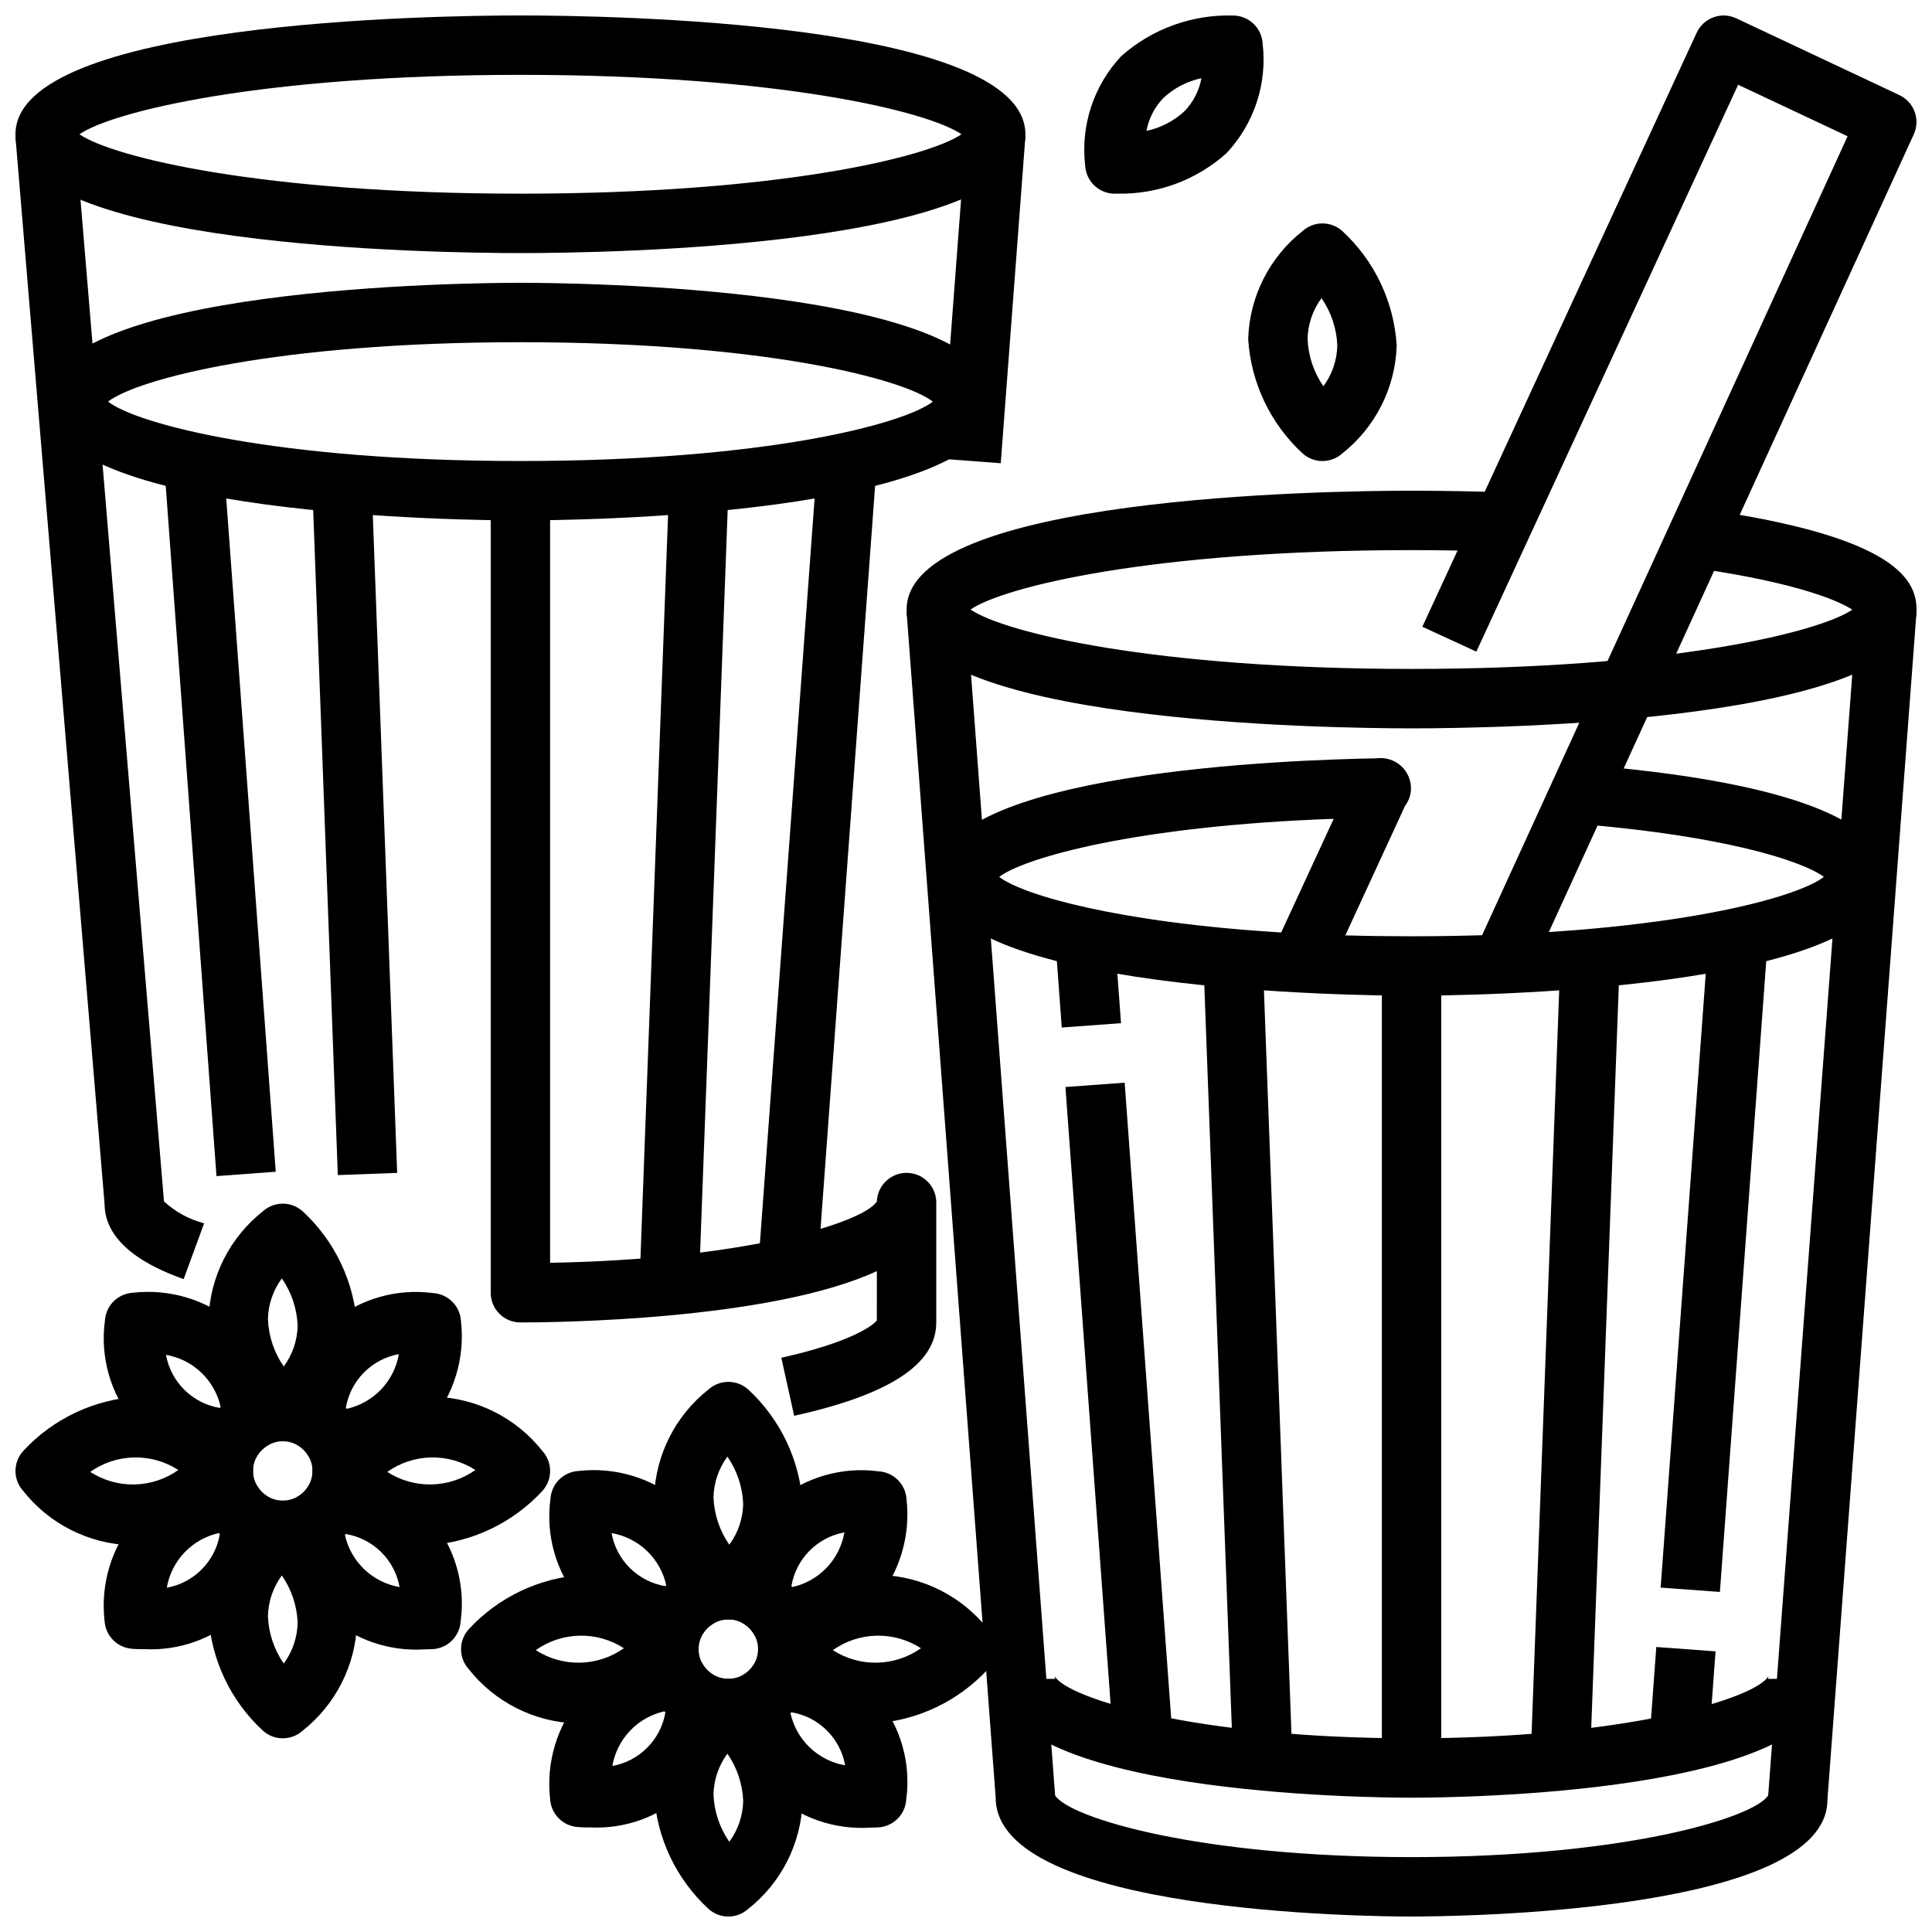
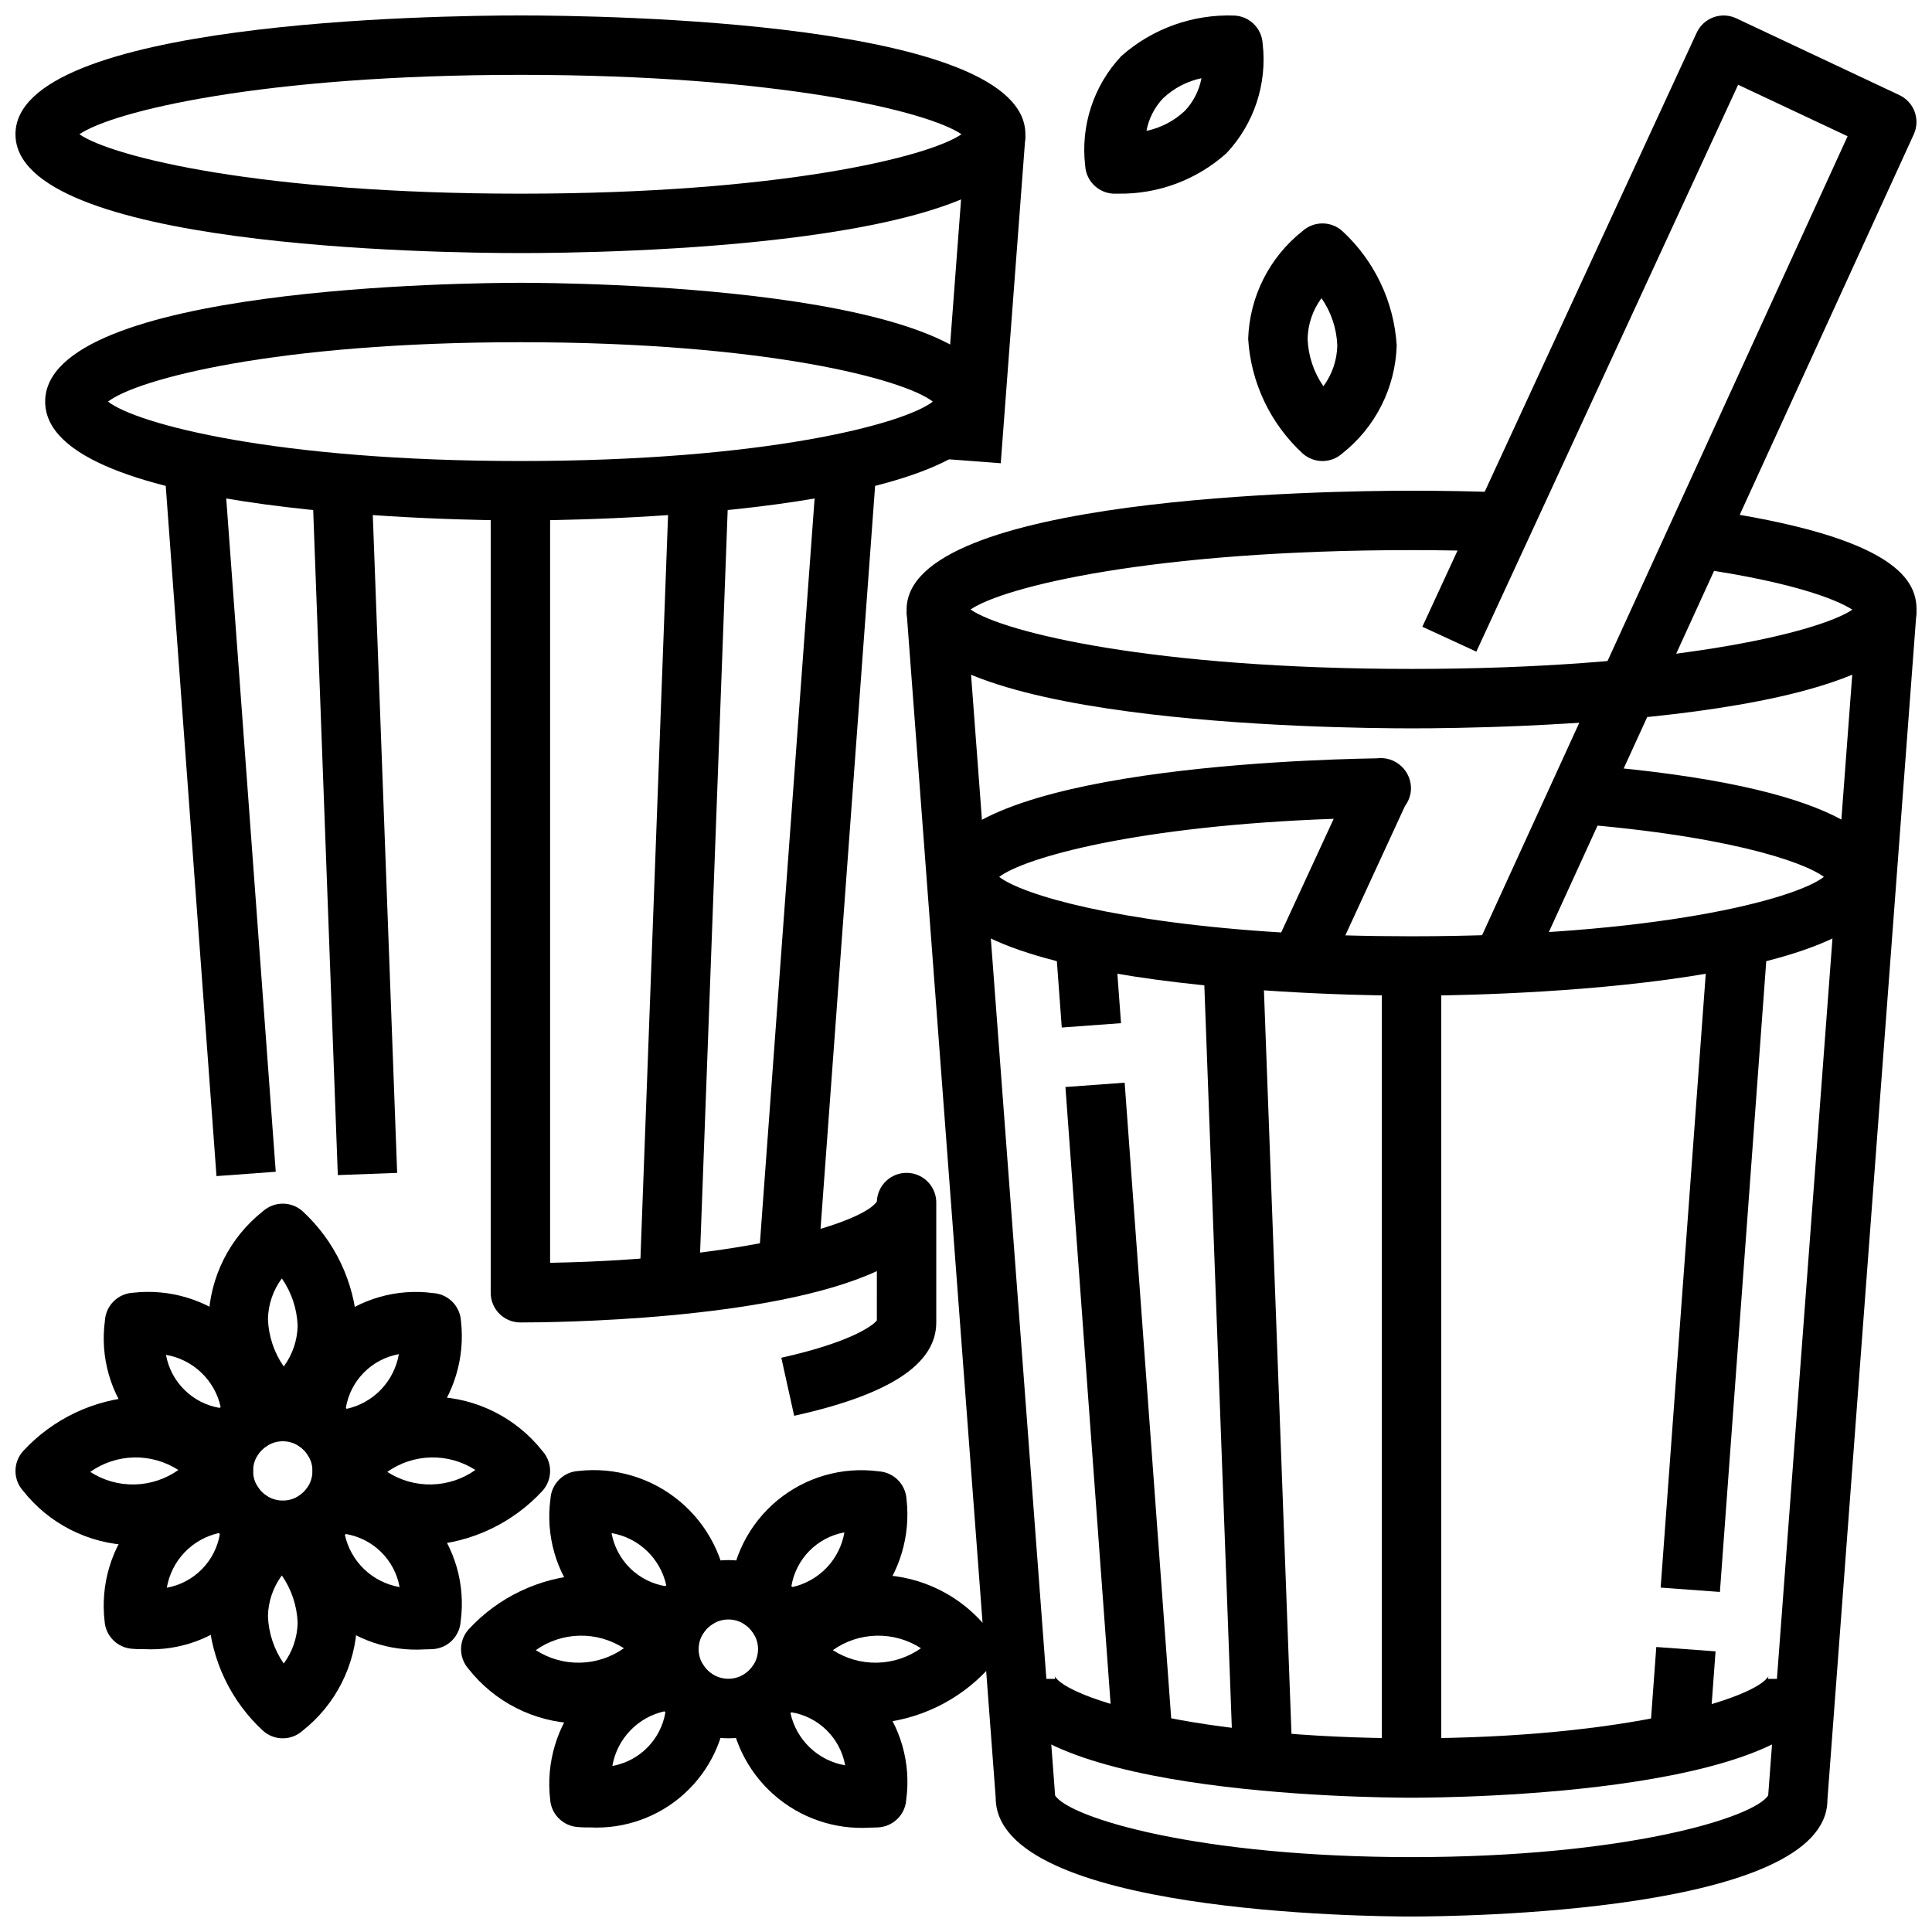
<svg xmlns="http://www.w3.org/2000/svg" width="800px" height="800px" version="1.1" viewBox="144 144 512 512">
  <defs>
    <clipPath id="h">
      <path d="m384 304h267.9v347.9h-267.9z" />
    </clipPath>
    <clipPath id="g">
      <path d="m384 274h267.9v64h-267.9z" />
    </clipPath>
    <clipPath id="f">
      <path d="m520 148.09h131.9v255.91h-131.9z" />
    </clipPath>
    <clipPath id="e">
      <path d="m148.09 148.09h267.91v63.906h-267.91z" />
    </clipPath>
    <clipPath id="d">
-       <path d="m148.09 178h50.906v305h-50.906z" />
+       <path d="m148.09 178v305h-50.906z" />
    </clipPath>
    <clipPath id="c">
      <path d="m317 588h40v63.902h-40z" />
    </clipPath>
    <clipPath id="b">
      <path d="m148.09 514h63.906v40h-63.906z" />
    </clipPath>
    <clipPath id="a">
      <path d="m431 148.09h48v47.906h-48z" />
    </clipPath>
  </defs>
  <g clip-path="url(#h)">
    <path d="m518.08 651.9c-11.281 0-110.21-0.883-110.21-31.488l-23.617-314.29 15.746-1.18 23.617 314.88c3.934 5.996 38.168 16.332 94.461 16.332 56.418 0 90.68-10.383 94.512-16.352l23.617-314.88 15.695 1.18-23.617 314.88c0.004 30.035-98.926 30.914-110.21 30.914zm94.465-31.828v0.004c-0.008 0.109-0.008 0.223 0 0.336z" />
  </g>
  <g clip-path="url(#g)">
    <path d="m518.08 337.02c-22.348 0-133.82-1.512-133.82-31.488 0-29.977 111.48-31.488 133.82-31.488 8.164 0 16.152 0.148 23.891 0.426l-0.551 15.742c-7.555-0.273-15.355-0.426-23.34-0.426-68.621 0-108.07 9.699-116.88 15.742 8.801 6.047 48.254 15.742 116.88 15.742 68.488 0 107.85-9.66 116.81-15.695-4.336-2.832-17.32-7.973-46.965-11.762l2-15.625c55.555 7.113 61.977 19.008 61.977 27.344 0 29.977-111.48 31.488-133.82 31.488z" />
  </g>
  <path d="m518.08 407.87c-12.895 0-125.95-0.883-125.95-31.488 0-27.883 94.418-31.055 116.71-31.418 2.387-0.316 4.789 0.453 6.547 2.102 1.758 1.645 2.684 3.992 2.523 6.394-0.129 1.496-0.676 2.926-1.574 4.133l-15.809 34.289c5.602 0.164 11.453 0.242 17.555 0.242 64.66 0 101.55-9.754 109.27-15.742-5.449-4.055-26.535-11.336-70.453-14.445l1.102-15.695c71.082 5.043 86.039 19.176 86.039 30.141 0 30.605-113.06 31.488-125.95 31.488zm-109.28-31.488c6.211 4.801 31.355 12.082 74.73 14.73l13.91-30.117c-51.988 1.84-81.84 10.238-88.641 15.387z" />
  <g clip-path="url(#f)">
    <path d="m548.85 403.27-14.312-6.551 99.094-216.61-29.008-13.648-69.379 150.23-14.305-6.598 72.707-157.44c0.887-1.902 2.496-3.371 4.469-4.082 1.973-0.711 4.148-0.605 6.043 0.297l43.227 20.348h-0.004c3.879 1.836 5.57 6.441 3.805 10.352z" />
  </g>
  <path d="m518.08 620.41c-11.281 0-110.21-0.883-110.21-31.488h15.742c0.008-0.27-0.047-0.539-0.156-0.785 3.242 5.934 37.621 16.531 94.621 16.531s91.379-10.605 94.621-16.531c-0.109 0.246-0.164 0.516-0.156 0.785h15.742c0.004 30.609-98.926 31.488-110.21 31.488z" />
  <path d="m510.21 400h15.742v212.54h-15.742z" />
-   <path d="m549.56 612.25 7.894-212.55 15.727 0.586-7.894 212.55z" />
  <path d="m462.98 400.29 15.727-0.582 7.871 212.55-15.727 0.582z" />
  <path d="m581.08 605.73 1.855-25.258 15.703 1.152-1.855 25.258z" />
  <path d="m584.09 564.73 12.723-173.18 15.703 1.152-12.723 173.18z" />
  <path d="m426.35 432.07 15.695-1.148 12.797 174.77-15.695 1.148z" />
  <path d="m423.64 392.7 15.703-1.156 1.738 23.605-15.703 1.156z" />
  <path d="m393.51 265.58 6.531-86.59 15.699 1.184-6.531 86.59z" />
  <g clip-path="url(#e)">
    <path d="m281.92 211.07c-22.348 0-133.82-1.512-133.82-31.488 0-29.977 111.48-31.488 133.82-31.488 22.348 0 133.82 1.512 133.82 31.488 0 29.977-111.48 31.488-133.82 31.488zm-116.88-31.488c8.801 6.047 48.254 15.742 116.88 15.742 68.621 0 108.07-9.695 116.88-15.742-8.801-6.047-48.254-15.746-116.88-15.746-68.621 0-108.07 9.699-116.88 15.746z" />
  </g>
  <path d="m281.92 281.92c-12.895 0-125.95-0.883-125.95-31.488 0-30.605 113.06-31.488 125.95-31.488s125.95 0.883 125.95 31.488c0 30.605-113.06 31.488-125.95 31.488zm-109.29-31.488c7.684 5.969 44.547 15.742 109.29 15.742 64.738 0 101.61-9.777 109.29-15.742-7.684-5.969-44.547-15.742-109.29-15.742-64.738 0-101.61 9.777-109.29 15.742z" />
  <g clip-path="url(#d)">
-     <path d="m192.67 482.98c-5.18-1.895-20.961-7.644-20.961-20l-23.617-282.74 15.742-1.305 23.617 283.39v0.047-0.004c3.012 2.793 6.668 4.793 10.645 5.82z" />
-   </g>
+     </g>
  <path d="m354.46 519.2-3.402-15.383c17.68-3.938 24.066-8.258 25.316-9.902l0.004-13.059c-28.387 13.117-86.02 13.609-94.465 13.609-4.348 0-7.871-3.523-7.871-7.871v-212.54h15.742v204.6c51.609-0.906 82.844-10.555 86.594-16.238v-0.004c0.156-4.348 3.809-7.742 8.156-7.586 4.348 0.156 7.742 3.809 7.586 8.156v31.488c0 11.02-12.309 19.117-37.66 24.73z" />
  <path d="m313.4 486.29 7.894-212.55 15.727 0.586-7.894 212.55z" />
  <path d="m226.82 274.34 15.727-0.582 6.703 181.07-15.727 0.582z" />
  <path d="m344.92 479.78 15.73-214.18 15.703 1.152-15.73 214.18z" />
  <path d="m187.48 266.75 15.703-1.156 13.891 188.93-15.703 1.156z" />
-   <path d="m337.02 573.18c-1.93 0.004-3.789-0.707-5.227-1.992-8.562-7.875-13.742-18.762-14.453-30.371 0.348-11.207 5.641-21.688 14.453-28.621 2.981-2.648 7.473-2.648 10.453 0 8.559 7.875 13.738 18.758 14.453 30.371-0.352 11.207-5.641 21.684-14.453 28.621-1.438 1.285-3.301 1.996-5.227 1.992zm-0.25-43.164h-0.004c-2.312 3.133-3.602 6.906-3.684 10.801 0.172 4.496 1.625 8.852 4.188 12.551 2.316-3.133 3.602-6.906 3.684-10.801-0.172-4.496-1.625-8.852-4.188-12.551z" />
  <g clip-path="url(#c)">
-     <path d="m337.02 651.9c-1.93 0.004-3.789-0.707-5.227-1.992-8.562-7.875-13.742-18.758-14.453-30.367 0.348-11.211 5.641-21.688 14.453-28.625 2.981-2.648 7.473-2.648 10.453 0 8.559 7.875 13.738 18.762 14.453 30.371-0.352 11.207-5.641 21.688-14.453 28.621-1.438 1.285-3.301 1.996-5.227 1.992zm-0.25-43.164-0.004 0.004c-2.312 3.133-3.602 6.906-3.684 10.801 0.172 4.496 1.625 8.848 4.188 12.547 2.316-3.133 3.602-6.906 3.684-10.801-0.172-4.496-1.625-8.852-4.188-12.547z" />
-   </g>
+     </g>
  <path d="m296.79 600.73c-11.207-0.352-21.688-5.641-28.625-14.453-2.644-2.981-2.644-7.473 0-10.453 7.879-8.559 18.762-13.738 30.371-14.453 11.207 0.352 21.688 5.641 28.625 14.453 2.644 2.981 2.644 7.473 0 10.453-7.879 8.562-18.762 13.742-30.371 14.453zm-10.801-19.43v0.004c3.496 2.258 7.59 3.414 11.75 3.324 4.164-0.09 8.203-1.422 11.598-3.828-3.496-2.258-7.59-3.418-11.75-3.328-4.164 0.09-8.203 1.426-11.598 3.832z" />
  <path d="m375.51 600.73c-11.207-0.352-21.688-5.641-28.621-14.453-2.648-2.981-2.648-7.473 0-10.453 7.875-8.559 18.758-13.738 30.371-14.453 11.207 0.352 21.684 5.641 28.621 14.453 2.648 2.981 2.648 7.473 0 10.453-7.875 8.562-18.762 13.742-30.371 14.453zm-10.801-19.43v0.004c3.5 2.258 7.59 3.414 11.754 3.324 4.16-0.09 8.199-1.422 11.598-3.828-3.5-2.258-7.594-3.418-11.754-3.328-4.16 0.09-8.199 1.426-11.598 3.832z" />
  <path d="m350.56 580.9c-2.754 0.004-5.309-1.434-6.738-3.789-0.664-1.129-1.59-2.082-2.699-2.777-2.617-1.586-4.074-4.547-3.742-7.59 0.5-9.738 5.047-18.824 12.543-25.059 7.5-6.238 17.262-9.051 26.93-7.766 3.977 0.238 7.148 3.414 7.383 7.391 1.113 9.695-1.809 19.422-8.07 26.906-6.266 7.484-15.332 12.066-25.07 12.676zm3.148-16.531 0.219 0.227c3.492-0.766 6.672-2.551 9.141-5.137 2.465-2.582 4.106-5.844 4.707-9.363-3.527 0.641-6.773 2.356-9.289 4.914-2.516 2.555-4.18 5.828-4.762 9.367z" />
  <path d="m300.45 628.29c-1.055 0-2.148 0-3.258-0.102v-0.004c-3.981-0.23-7.16-3.402-7.402-7.383-1.109-9.695 1.809-19.422 8.074-26.906 6.266-7.481 15.328-12.062 25.066-12.676 2.934-0.152 5.715 1.297 7.277 3.781 0.66 1.129 1.586 2.082 2.699 2.777 2.613 1.59 4.074 4.547 3.738 7.59-0.426 9.168-4.481 17.789-11.27 23.965-6.793 6.176-15.758 9.398-24.926 8.957zm19.68-30.789c-3.488 0.766-6.672 2.555-9.137 5.137-2.469 2.582-4.106 5.844-4.711 9.363 3.531-0.637 6.781-2.348 9.297-4.906 2.519-2.555 4.188-5.824 4.769-9.367z" />
  <path d="m374.62 628.34c-9.375 0.605-18.605-2.562-25.633-8.797-7.031-6.238-11.273-15.027-11.789-24.41-0.199-2.934 1.254-5.738 3.769-7.266 1.129-0.668 2.082-1.598 2.781-2.707 1.586-2.613 4.547-4.074 7.586-3.738 9.75 0.473 18.855 5.012 25.094 12.516 6.242 7.504 9.047 17.281 7.734 26.953-0.238 3.977-3.414 7.148-7.391 7.383-0.688 0.02-1.402 0.066-2.152 0.066zm-21.141-30.355c0.766 3.488 2.555 6.668 5.137 9.133 2.582 2.469 5.844 4.109 9.363 4.715-0.637-3.531-2.352-6.781-4.906-9.297-2.555-2.519-5.828-4.188-9.367-4.773z" />
  <path d="m337.02 604.67c-4.312-0.004-8.543-1.184-12.234-3.41-3.293-2.012-6.051-4.793-8.039-8.098-2.195-3.656-3.352-7.844-3.344-12.109 0.004-4.312 1.184-8.539 3.41-12.234 4.293-7.086 11.984-11.406 20.273-11.383 8.285 0.027 15.953 4.394 20.203 11.512 2.199 3.652 3.356 7.84 3.344 12.105 0 4.312-1.18 8.543-3.406 12.234-2.012 3.285-4.785 6.039-8.086 8.027-3.66 2.199-7.852 3.359-12.121 3.356zm0-31.488c-1.387-0.004-2.746 0.367-3.938 1.078-2.438 1.395-3.938 3.988-3.938 6.793-0.004 1.387 0.371 2.746 1.082 3.938 1.051 1.805 2.777 3.117 4.801 3.644 2.023 0.531 4.172 0.238 5.973-0.82 1.113-0.664 2.051-1.586 2.742-2.684 0.738-1.234 1.133-2.641 1.148-4.078 0.004-1.387-0.367-2.746-1.078-3.938-1.395-2.434-3.988-3.938-6.793-3.934z" />
  <path d="m323.56 580.74c-0.285 0-0.57-0.016-0.852-0.047-9.75-0.469-18.852-5.012-25.094-12.516-6.238-7.504-9.047-17.281-7.734-26.953 0.234-3.984 3.41-7.164 7.394-7.398 9.695-1.113 19.422 1.805 26.906 8.07s12.066 15.328 12.672 25.07c0.203 2.941-1.254 5.746-3.777 7.273-1.133 0.66-2.086 1.59-2.777 2.699-1.426 2.359-3.984 3.801-6.738 3.801zm-17.492-30.457v0.004c0.637 3.527 2.348 6.777 4.902 9.297 2.559 2.516 5.828 4.184 9.367 4.769l0.227-0.219 0.004-0.004c-0.766-3.488-2.555-6.668-5.137-9.137-2.582-2.465-5.844-4.106-9.363-4.707z" />
  <path d="m218.94 525.95c-1.926 0.004-3.789-0.703-5.227-1.988-8.559-7.879-13.738-18.762-14.453-30.371 0.352-11.207 5.641-21.688 14.453-28.625 2.981-2.644 7.473-2.644 10.453 0 8.562 7.879 13.742 18.762 14.453 30.371-0.348 11.207-5.641 21.688-14.453 28.625-1.438 1.285-3.297 1.992-5.227 1.988zm-0.25-43.164v0.004c-2.316 3.133-3.606 6.906-3.684 10.801 0.172 4.496 1.625 8.848 4.188 12.547 2.312-3.133 3.602-6.906 3.684-10.801-0.172-4.496-1.625-8.848-4.188-12.547z" />
  <path d="m218.94 604.67c-1.926 0.004-3.789-0.707-5.227-1.992-8.559-7.875-13.738-18.762-14.453-30.371 0.352-11.207 5.641-21.688 14.453-28.621 2.981-2.648 7.473-2.648 10.453 0 8.562 7.875 13.742 18.758 14.453 30.371-0.348 11.207-5.641 21.684-14.453 28.621-1.438 1.285-3.297 1.996-5.227 1.992zm-0.25-43.164c-2.316 3.133-3.606 6.906-3.684 10.801 0.172 4.496 1.625 8.852 4.188 12.547 2.312-3.133 3.602-6.902 3.684-10.797-0.172-4.496-1.625-8.852-4.188-12.551z" />
  <g clip-path="url(#b)">
    <path d="m178.71 553.5c-11.207-0.352-21.688-5.644-28.621-14.453-2.648-2.984-2.648-7.473 0-10.453 7.875-8.562 18.758-13.742 30.371-14.453 11.207 0.348 21.684 5.641 28.621 14.453 2.648 2.981 2.648 7.469 0 10.453-7.875 8.559-18.758 13.738-30.371 14.453zm-10.801-19.43c3.5 2.258 7.59 3.414 11.754 3.324 4.16-0.09 8.199-1.422 11.598-3.828-3.496-2.258-7.59-3.418-11.754-3.328-4.16 0.09-8.199 1.426-11.598 3.832z" />
  </g>
  <path d="m257.43 553.5c-11.211-0.352-21.688-5.644-28.625-14.453-2.648-2.984-2.648-7.473 0-10.453 7.879-8.562 18.762-13.742 30.371-14.453 11.207 0.348 21.688 5.641 28.621 14.453 2.648 2.981 2.648 7.469 0 10.453-7.875 8.559-18.758 13.738-30.367 14.453zm-10.801-19.43c3.496 2.258 7.59 3.414 11.75 3.324 4.16-0.09 8.199-1.422 11.598-3.828-3.496-2.258-7.59-3.418-11.75-3.328-4.164 0.09-8.203 1.426-11.598 3.832z" />
  <path d="m232.48 533.66c-2.754 0.004-5.309-1.43-6.738-3.785-0.66-1.133-1.586-2.086-2.699-2.777-2.613-1.59-4.074-4.547-3.738-7.59 0.496-9.738 5.043-18.828 12.539-25.062 7.5-6.238 17.266-9.051 26.93-7.766 3.977 0.242 7.148 3.414 7.387 7.394 1.109 9.695-1.809 19.422-8.074 26.906-6.266 7.481-15.328 12.062-25.07 12.672zm3.148-16.531 0.219 0.227 0.004 0.004c3.488-0.766 6.668-2.555 9.137-5.137 2.465-2.582 4.106-5.844 4.711-9.363-3.531 0.637-6.777 2.356-9.293 4.91-2.516 2.559-4.176 5.828-4.762 9.367z" />
  <path d="m182.37 581.05c-1.055 0-2.148 0-3.258-0.102-3.981-0.23-7.16-3.402-7.398-7.383-1.113-9.699 1.805-19.426 8.07-26.906 6.266-7.484 15.328-12.066 25.07-12.676 2.934-0.164 5.723 1.285 7.273 3.777 0.66 1.133 1.59 2.086 2.699 2.781 2.617 1.586 4.074 4.547 3.738 7.586-0.426 9.168-4.481 17.793-11.27 23.969-6.789 6.176-15.758 9.395-24.926 8.953zm19.68-30.789c-3.488 0.766-6.668 2.555-9.137 5.137-2.465 2.586-4.106 5.844-4.707 9.367 3.531-0.637 6.777-2.352 9.297-4.906 2.519-2.555 4.184-5.828 4.769-9.367z" />
  <path d="m256.54 581.1c-9.379 0.605-18.609-2.559-25.637-8.797-7.027-6.234-11.273-15.023-11.789-24.406-0.199-2.938 1.258-5.738 3.773-7.266 1.129-0.668 2.078-1.598 2.777-2.707 1.582-2.625 4.547-4.086 7.59-3.742 9.75 0.473 18.852 5.016 25.094 12.52 6.238 7.504 9.047 17.281 7.731 26.953-0.238 3.977-3.414 7.148-7.391 7.383-0.684 0.016-1.402 0.062-2.148 0.062zm-21.145-30.355c0.766 3.488 2.555 6.668 5.137 9.137 2.586 2.465 5.844 4.106 9.363 4.711-0.637-3.531-2.348-6.777-4.906-9.297-2.555-2.519-5.824-4.184-9.367-4.769z" />
  <path d="m218.94 557.44c-4.312-0.004-8.539-1.18-12.234-3.406-3.289-2.016-6.047-4.793-8.035-8.102-2.199-3.656-3.356-7.84-3.348-12.105 0.004-4.312 1.184-8.543 3.41-12.234 4.293-7.09 11.988-11.41 20.273-11.383 8.289 0.023 15.957 4.394 20.203 11.508 2.199 3.656 3.356 7.844 3.348 12.109-0.004 4.309-1.184 8.539-3.41 12.23-2.012 3.285-4.785 6.039-8.082 8.031-3.664 2.199-7.856 3.359-12.125 3.352zm0-31.488c-1.387-0.004-2.746 0.371-3.934 1.082-2.438 1.391-3.941 3.984-3.938 6.793-0.004 1.383 0.367 2.746 1.078 3.934 1.055 1.805 2.781 3.117 4.801 3.648 2.023 0.531 4.172 0.234 5.977-0.82 1.113-0.668 2.051-1.586 2.738-2.684 0.738-1.234 1.137-2.641 1.148-4.078 0.008-1.387-0.367-2.746-1.078-3.938-1.391-2.438-3.984-3.938-6.793-3.938z" />
  <path d="m205.48 533.51c-0.285 0-0.566-0.016-0.852-0.047-9.746-0.473-18.852-5.012-25.09-12.516-6.242-7.504-9.047-17.285-7.734-26.953 0.23-3.984 3.406-7.164 7.391-7.402 9.695-1.113 19.426 1.805 26.91 8.07 7.481 6.266 12.062 15.332 12.672 25.07 0.199 2.941-1.258 5.75-3.777 7.273-1.133 0.664-2.086 1.59-2.781 2.703-1.426 2.359-3.981 3.801-6.738 3.801zm-17.492-30.457c0.637 3.531 2.352 6.777 4.906 9.297 2.555 2.519 5.828 4.188 9.367 4.769l0.227-0.219c-0.766-3.488-2.551-6.672-5.137-9.137-2.582-2.469-5.844-4.106-9.363-4.711z" />
  <path d="m494.46 266.18c-1.926 0-3.789-0.707-5.227-1.992-8.559-7.879-13.738-18.762-14.453-30.371 0.352-11.207 5.644-21.688 14.453-28.621 2.984-2.648 7.473-2.648 10.457 0 8.559 7.875 13.738 18.758 14.453 30.367-0.352 11.211-5.644 21.688-14.453 28.625-1.438 1.285-3.301 1.992-5.231 1.992zm-0.25-43.164c-2.316 3.133-3.602 6.906-3.684 10.801 0.172 4.496 1.625 8.848 4.188 12.547 2.316-3.133 3.602-6.906 3.684-10.801-0.172-4.496-1.625-8.848-4.188-12.547z" />
  <g clip-path="url(#a)">
    <path d="m440.38 195.32h-1.402c-3.981-0.234-7.156-3.41-7.391-7.391-1.258-10.629 2.246-21.27 9.57-29.07 8.266-7.316 19.035-11.16 30.062-10.73 3.981 0.238 7.156 3.41 7.394 7.391 1.254 10.629-2.25 21.27-9.574 29.074-7.863 7.055-18.098 10.887-28.66 10.727zm22.043-30.598h-0.004c-3.809 0.797-7.328 2.629-10.16 5.297-2.289 2.394-3.828 5.406-4.434 8.66 3.812-0.793 7.328-2.629 10.164-5.297 2.281-2.398 3.812-5.41 4.406-8.668z" />
  </g>
</svg>